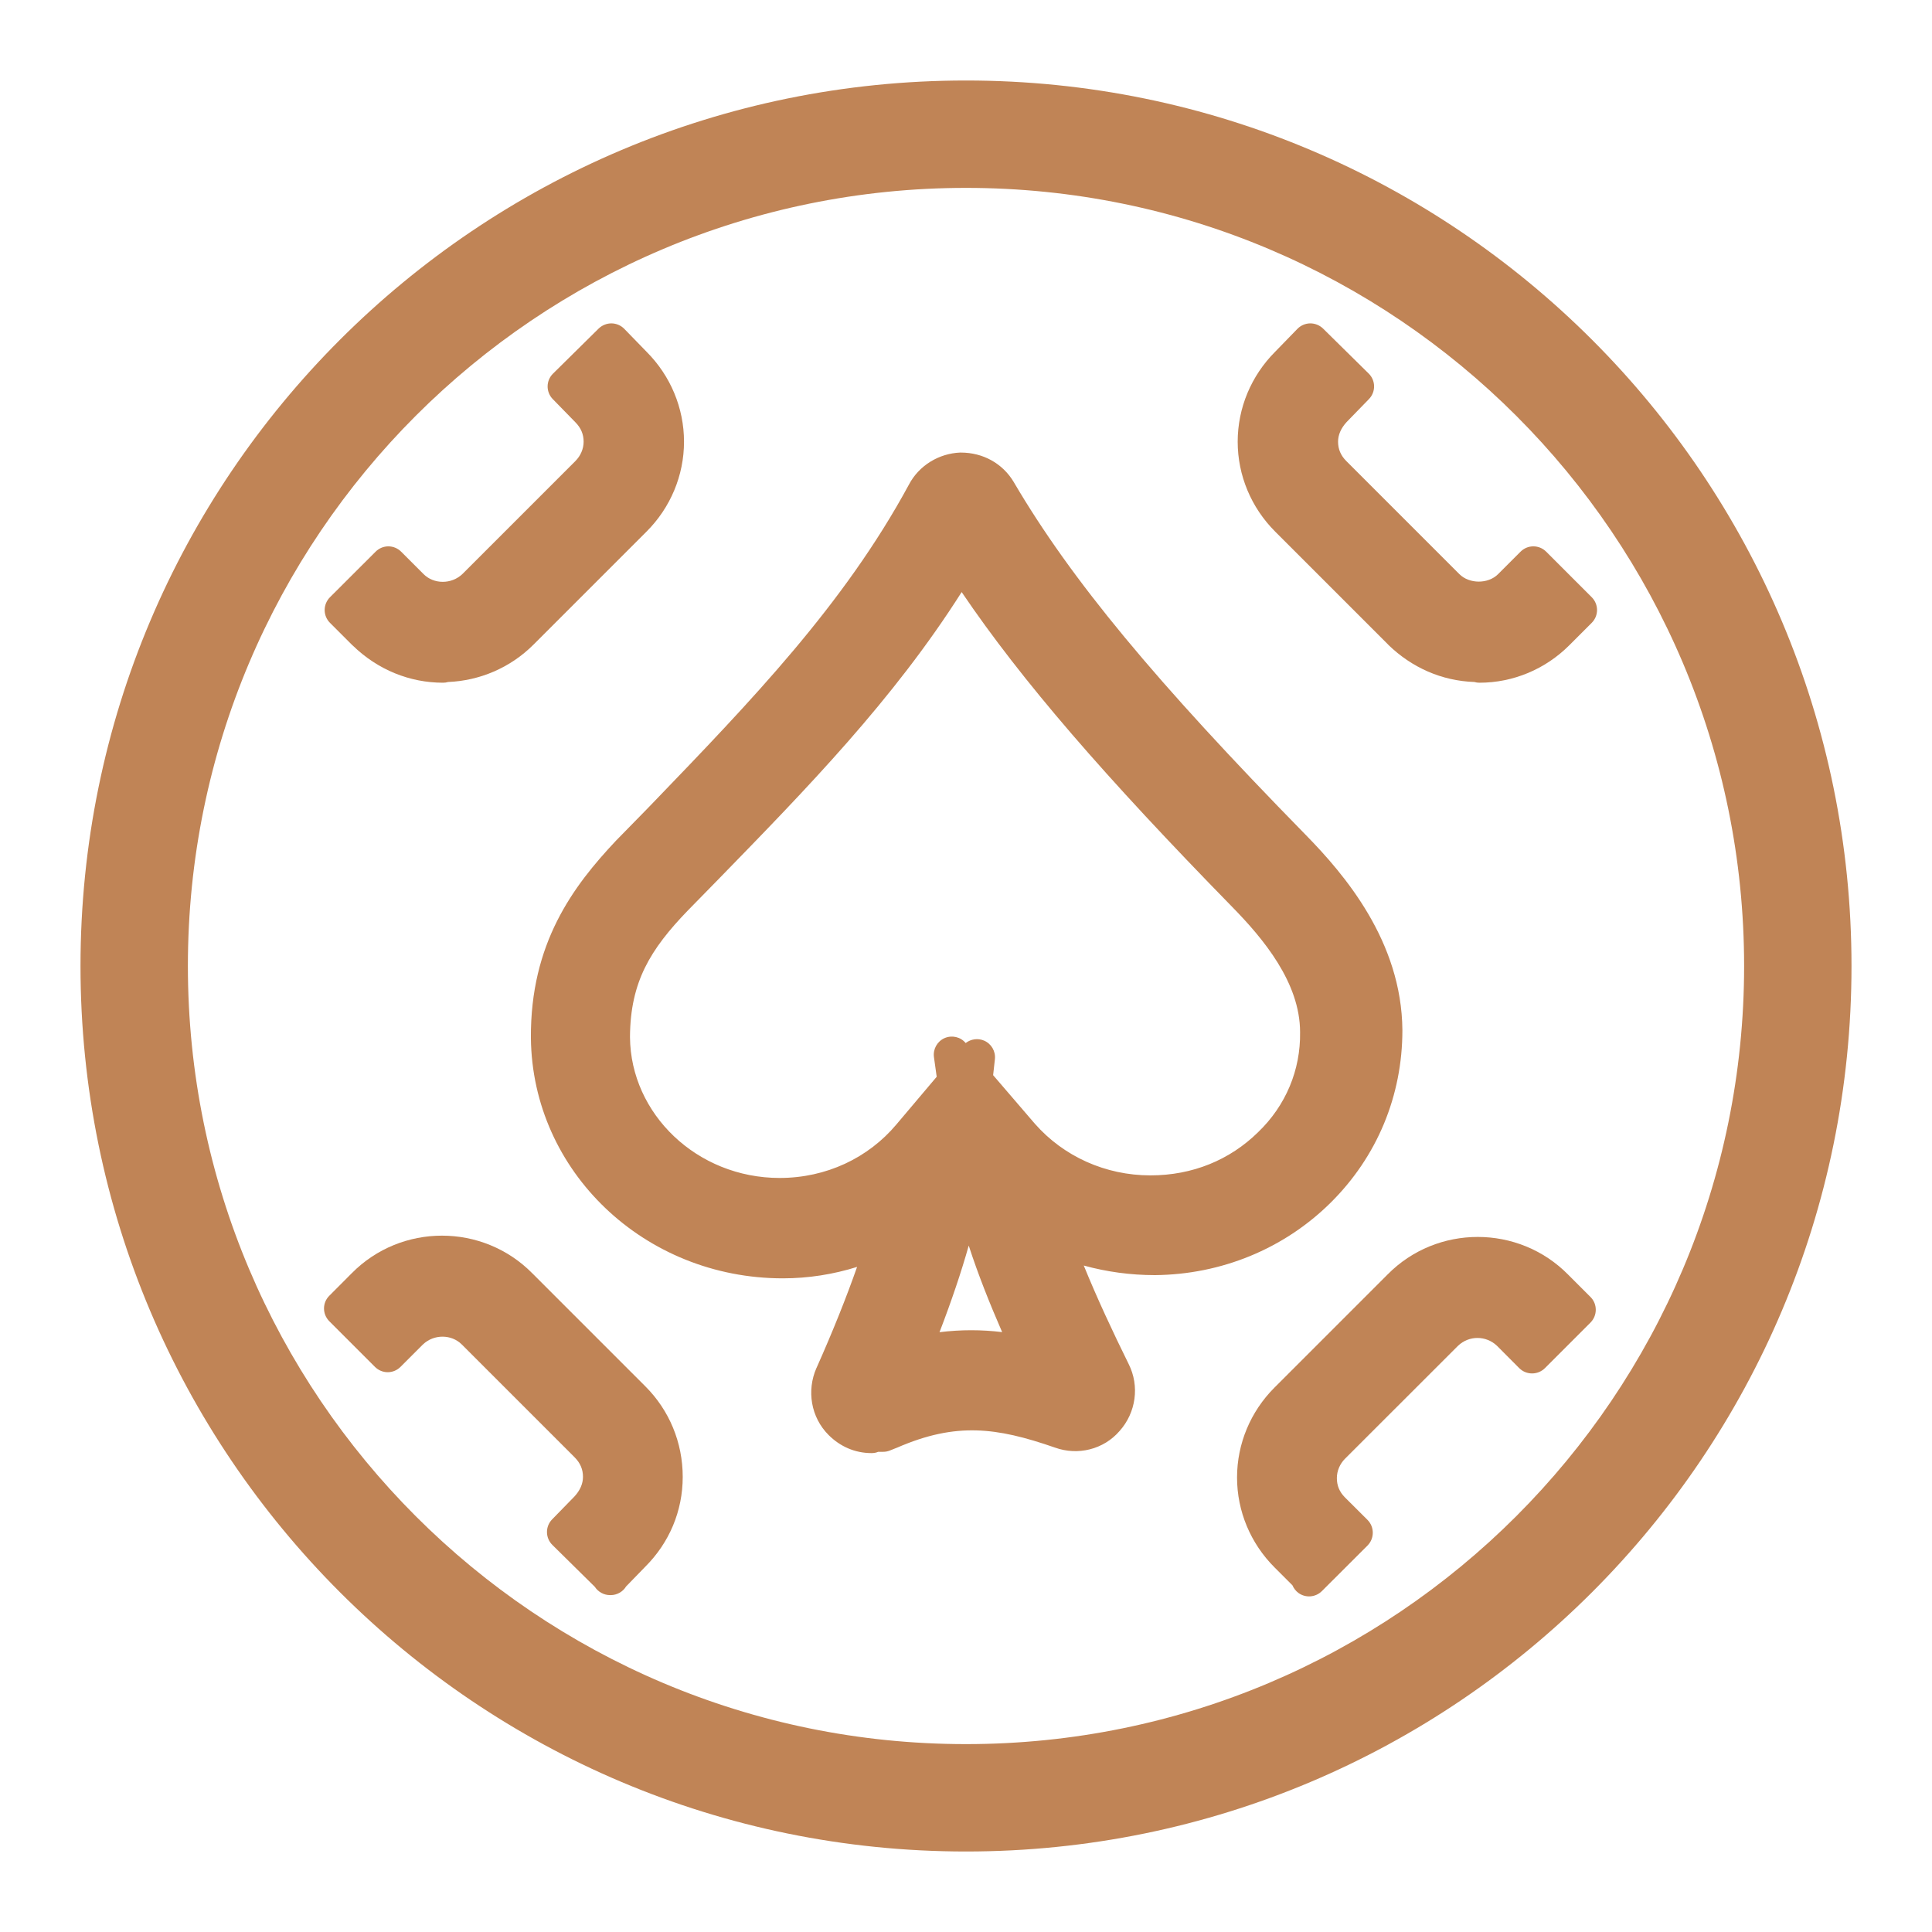
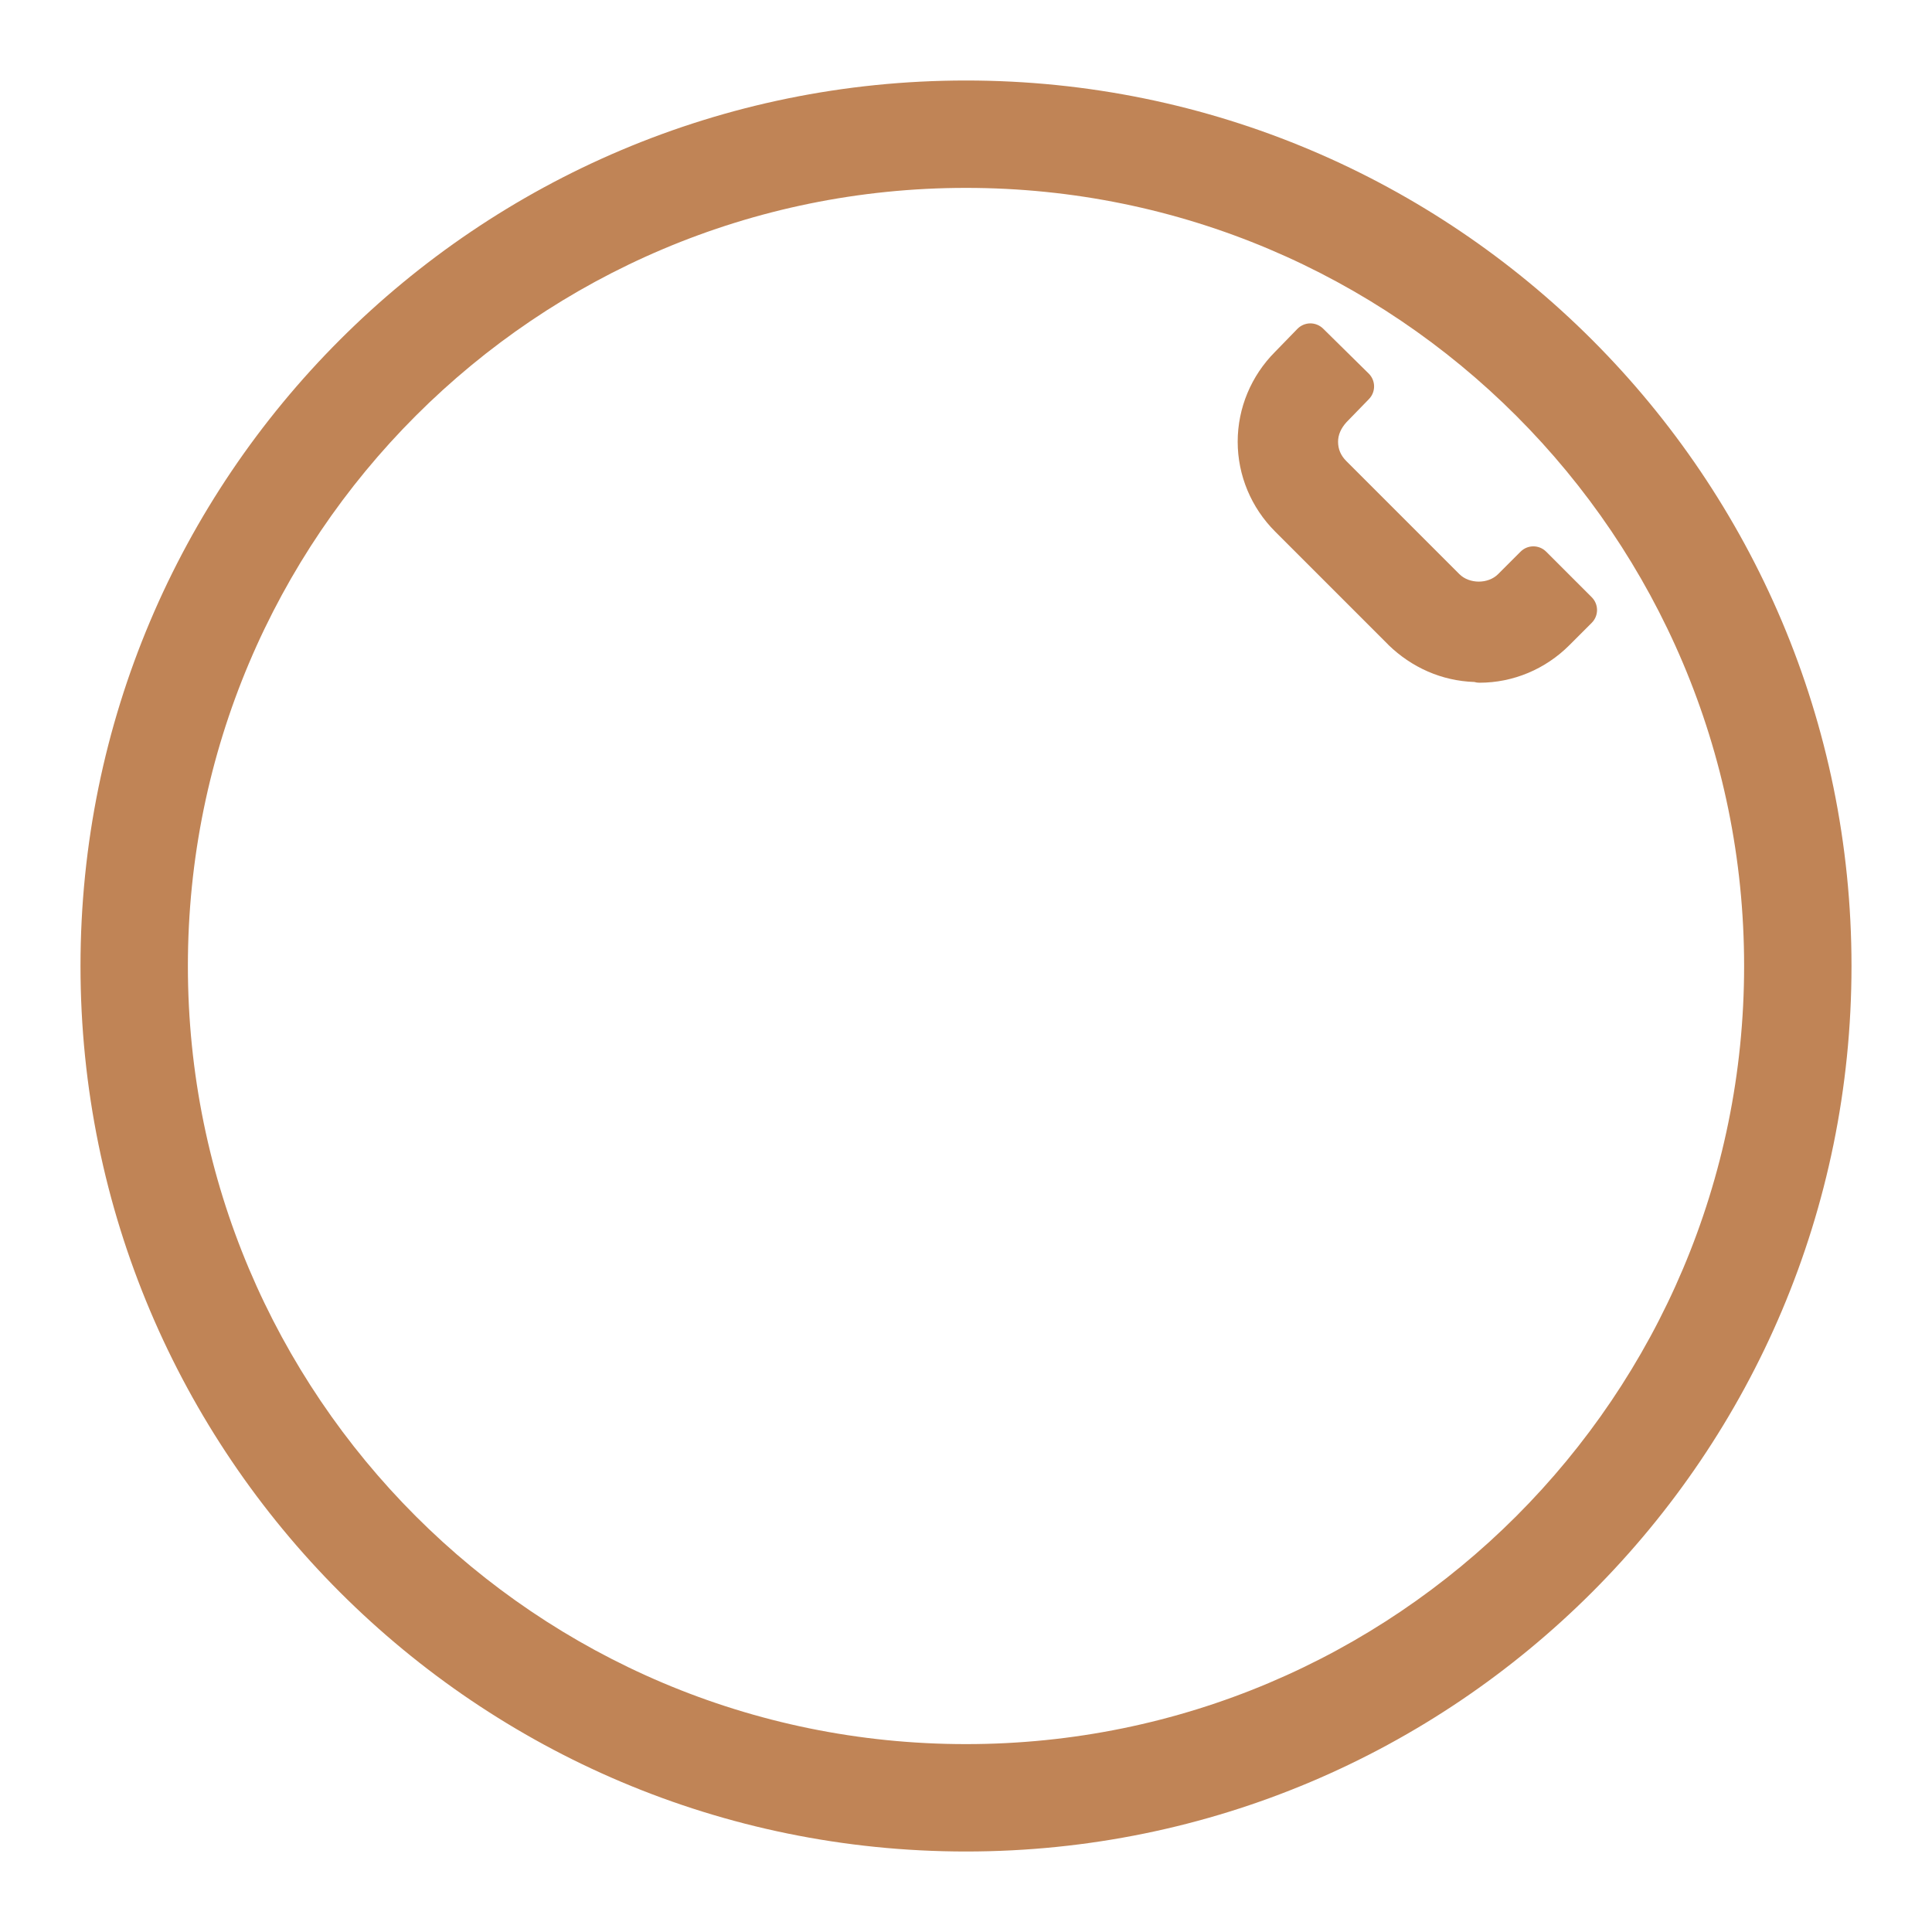
<svg xmlns="http://www.w3.org/2000/svg" width="24" height="24" viewBox="0 0 24 24" fill="none">
-   <path d="M7.755 4.085C7.713 4.042 7.656 4.018 7.596 4.017C7.537 4.017 7.479 4.04 7.436 4.082L6.87 4.641C6.782 4.727 6.78 4.868 6.866 4.957L7.146 5.244L7.148 5.246C7.218 5.317 7.25 5.396 7.25 5.487C7.25 5.576 7.212 5.663 7.148 5.727L5.745 7.13C5.607 7.262 5.388 7.258 5.262 7.132L4.983 6.853C4.941 6.811 4.884 6.787 4.824 6.787C4.765 6.787 4.708 6.811 4.666 6.853L4.099 7.419C4.057 7.461 4.033 7.519 4.033 7.578C4.033 7.638 4.057 7.695 4.099 7.737L4.378 8.016L4.381 8.018C4.693 8.322 5.092 8.481 5.503 8.481C5.525 8.481 5.547 8.478 5.567 8.472C5.954 8.456 6.336 8.299 6.627 8.008L8.032 6.603C8.329 6.306 8.497 5.906 8.497 5.487C8.497 5.068 8.329 4.668 8.033 4.371L7.755 4.085Z" fill="#C08456" />
  <path d="M16.436 4.082C16.393 4.04 16.336 4.017 16.276 4.017C16.216 4.018 16.159 4.042 16.117 4.085L15.84 4.37L15.839 4.371C15.543 4.668 15.375 5.068 15.375 5.487C15.375 5.906 15.543 6.306 15.84 6.603L17.245 8.008L17.247 8.011C17.537 8.292 17.908 8.458 18.315 8.472C18.335 8.478 18.356 8.481 18.378 8.481C18.797 8.481 19.197 8.313 19.494 8.016L19.773 7.737C19.861 7.649 19.861 7.507 19.773 7.419L19.207 6.853C19.119 6.765 18.977 6.765 18.889 6.853L18.61 7.132C18.484 7.258 18.251 7.254 18.129 7.132L16.724 5.727C16.654 5.657 16.622 5.578 16.622 5.487C16.622 5.403 16.657 5.32 16.729 5.242L17.006 4.957C17.092 4.868 17.09 4.727 17.003 4.641L16.436 4.082Z" fill="#C08456" />
-   <path fill-rule="evenodd" clip-rule="evenodd" d="M12.592 5.986C12.454 5.757 12.212 5.622 11.936 5.622L11.926 5.622C11.668 5.633 11.418 5.778 11.291 6.02C10.484 7.511 9.335 8.703 8.094 9.991L8.031 10.056L7.657 10.438L7.654 10.441C7.118 11.01 6.587 11.719 6.595 12.896C6.613 14.552 8.005 15.88 9.725 15.88C10.043 15.88 10.354 15.83 10.647 15.738C10.515 16.114 10.349 16.531 10.143 16.993L10.142 16.994C10.019 17.275 10.073 17.606 10.293 17.826C10.436 17.969 10.62 18.051 10.827 18.051C10.856 18.051 10.884 18.046 10.91 18.035H10.97C10.999 18.035 11.027 18.03 11.054 18.019L11.134 17.987L11.14 17.985C11.518 17.82 11.828 17.761 12.128 17.769C12.431 17.777 12.736 17.854 13.107 17.983C13.389 18.084 13.71 18.007 13.909 17.775C14.112 17.547 14.158 17.218 14.021 16.945C13.824 16.546 13.629 16.129 13.463 15.721C13.746 15.799 14.043 15.84 14.347 15.84L14.349 15.84C15.172 15.832 15.947 15.514 16.524 14.946C17.11 14.368 17.421 13.608 17.421 12.798L17.421 12.796C17.412 11.696 16.706 10.866 16.215 10.366C14.351 8.462 13.305 7.201 12.593 5.988L12.592 5.986ZM12.855 13.959L12.337 13.356L12.359 13.158C12.37 13.06 12.315 12.966 12.225 12.927C12.148 12.894 12.06 12.907 11.996 12.957C11.932 12.88 11.825 12.856 11.733 12.896C11.642 12.937 11.588 13.033 11.602 13.133L11.636 13.376L11.134 13.97C10.786 14.383 10.266 14.633 9.685 14.633C8.657 14.633 7.834 13.837 7.826 12.885C7.827 12.534 7.894 12.261 8.012 12.02C8.132 11.776 8.309 11.554 8.545 11.31L8.92 10.927C10.026 9.792 11.097 8.693 11.946 7.355C12.695 8.461 13.729 9.652 15.304 11.263C15.691 11.658 16.15 12.205 16.15 12.822L16.15 12.825C16.157 13.29 15.974 13.733 15.628 14.065L15.626 14.067C15.278 14.408 14.816 14.601 14.291 14.601C13.732 14.601 13.212 14.365 12.856 13.96L12.855 13.959ZM11.671 16.549C11.82 16.161 11.941 15.803 12.034 15.473C12.149 15.829 12.294 16.192 12.449 16.548C12.195 16.517 11.939 16.516 11.671 16.549Z" fill="#C08456" />
-   <path d="M7.578 19.815C7.501 19.815 7.43 19.775 7.389 19.712L6.862 19.192C6.774 19.105 6.772 18.964 6.858 18.875L7.136 18.59C7.208 18.512 7.242 18.429 7.242 18.346C7.242 18.255 7.21 18.176 7.14 18.105L5.735 16.7C5.609 16.575 5.391 16.57 5.253 16.702L4.975 16.98C4.933 17.022 4.876 17.046 4.816 17.046C4.757 17.046 4.7 17.022 4.658 16.98L4.091 16.413C4.003 16.325 4.003 16.183 4.091 16.096L4.369 15.817C4.984 15.194 5.997 15.194 6.612 15.817L8.016 17.221C8.314 17.518 8.481 17.919 8.481 18.346C8.481 18.773 8.313 19.165 8.017 19.461L8.016 19.462L7.778 19.707C7.738 19.773 7.665 19.815 7.586 19.815H7.578Z" fill="#C08456" />
-   <path d="M15.832 19.47L16.055 19.693C16.071 19.73 16.096 19.764 16.131 19.789C16.22 19.853 16.343 19.843 16.421 19.765L16.988 19.199C17.075 19.111 17.075 18.969 16.988 18.881L16.708 18.602C16.638 18.532 16.607 18.453 16.607 18.361C16.607 18.273 16.644 18.185 16.708 18.121L18.112 16.718C18.248 16.588 18.459 16.588 18.596 16.718L18.873 16.996C18.961 17.083 19.103 17.083 19.191 16.996L19.758 16.429C19.845 16.341 19.845 16.199 19.758 16.112L19.479 15.833L19.479 15.833C18.864 15.21 17.85 15.21 17.236 15.833L15.832 17.237C15.535 17.534 15.367 17.934 15.367 18.354C15.367 18.773 15.535 19.173 15.832 19.47Z" fill="#C08456" />
  <path fill-rule="evenodd" clip-rule="evenodd" d="M12 1C5.925 1 1 5.925 1 12C1 18.075 5.925 23 12 23C18.075 23 23 18.075 23 12C23 5.925 18.075 1 12 1ZM2.334 12C2.334 6.661 6.661 2.334 12 2.334C17.339 2.334 21.666 6.661 21.666 12C21.666 17.339 17.339 21.666 12 21.666C6.661 21.666 2.334 17.339 2.334 12Z" fill="#C08456" />
</svg>